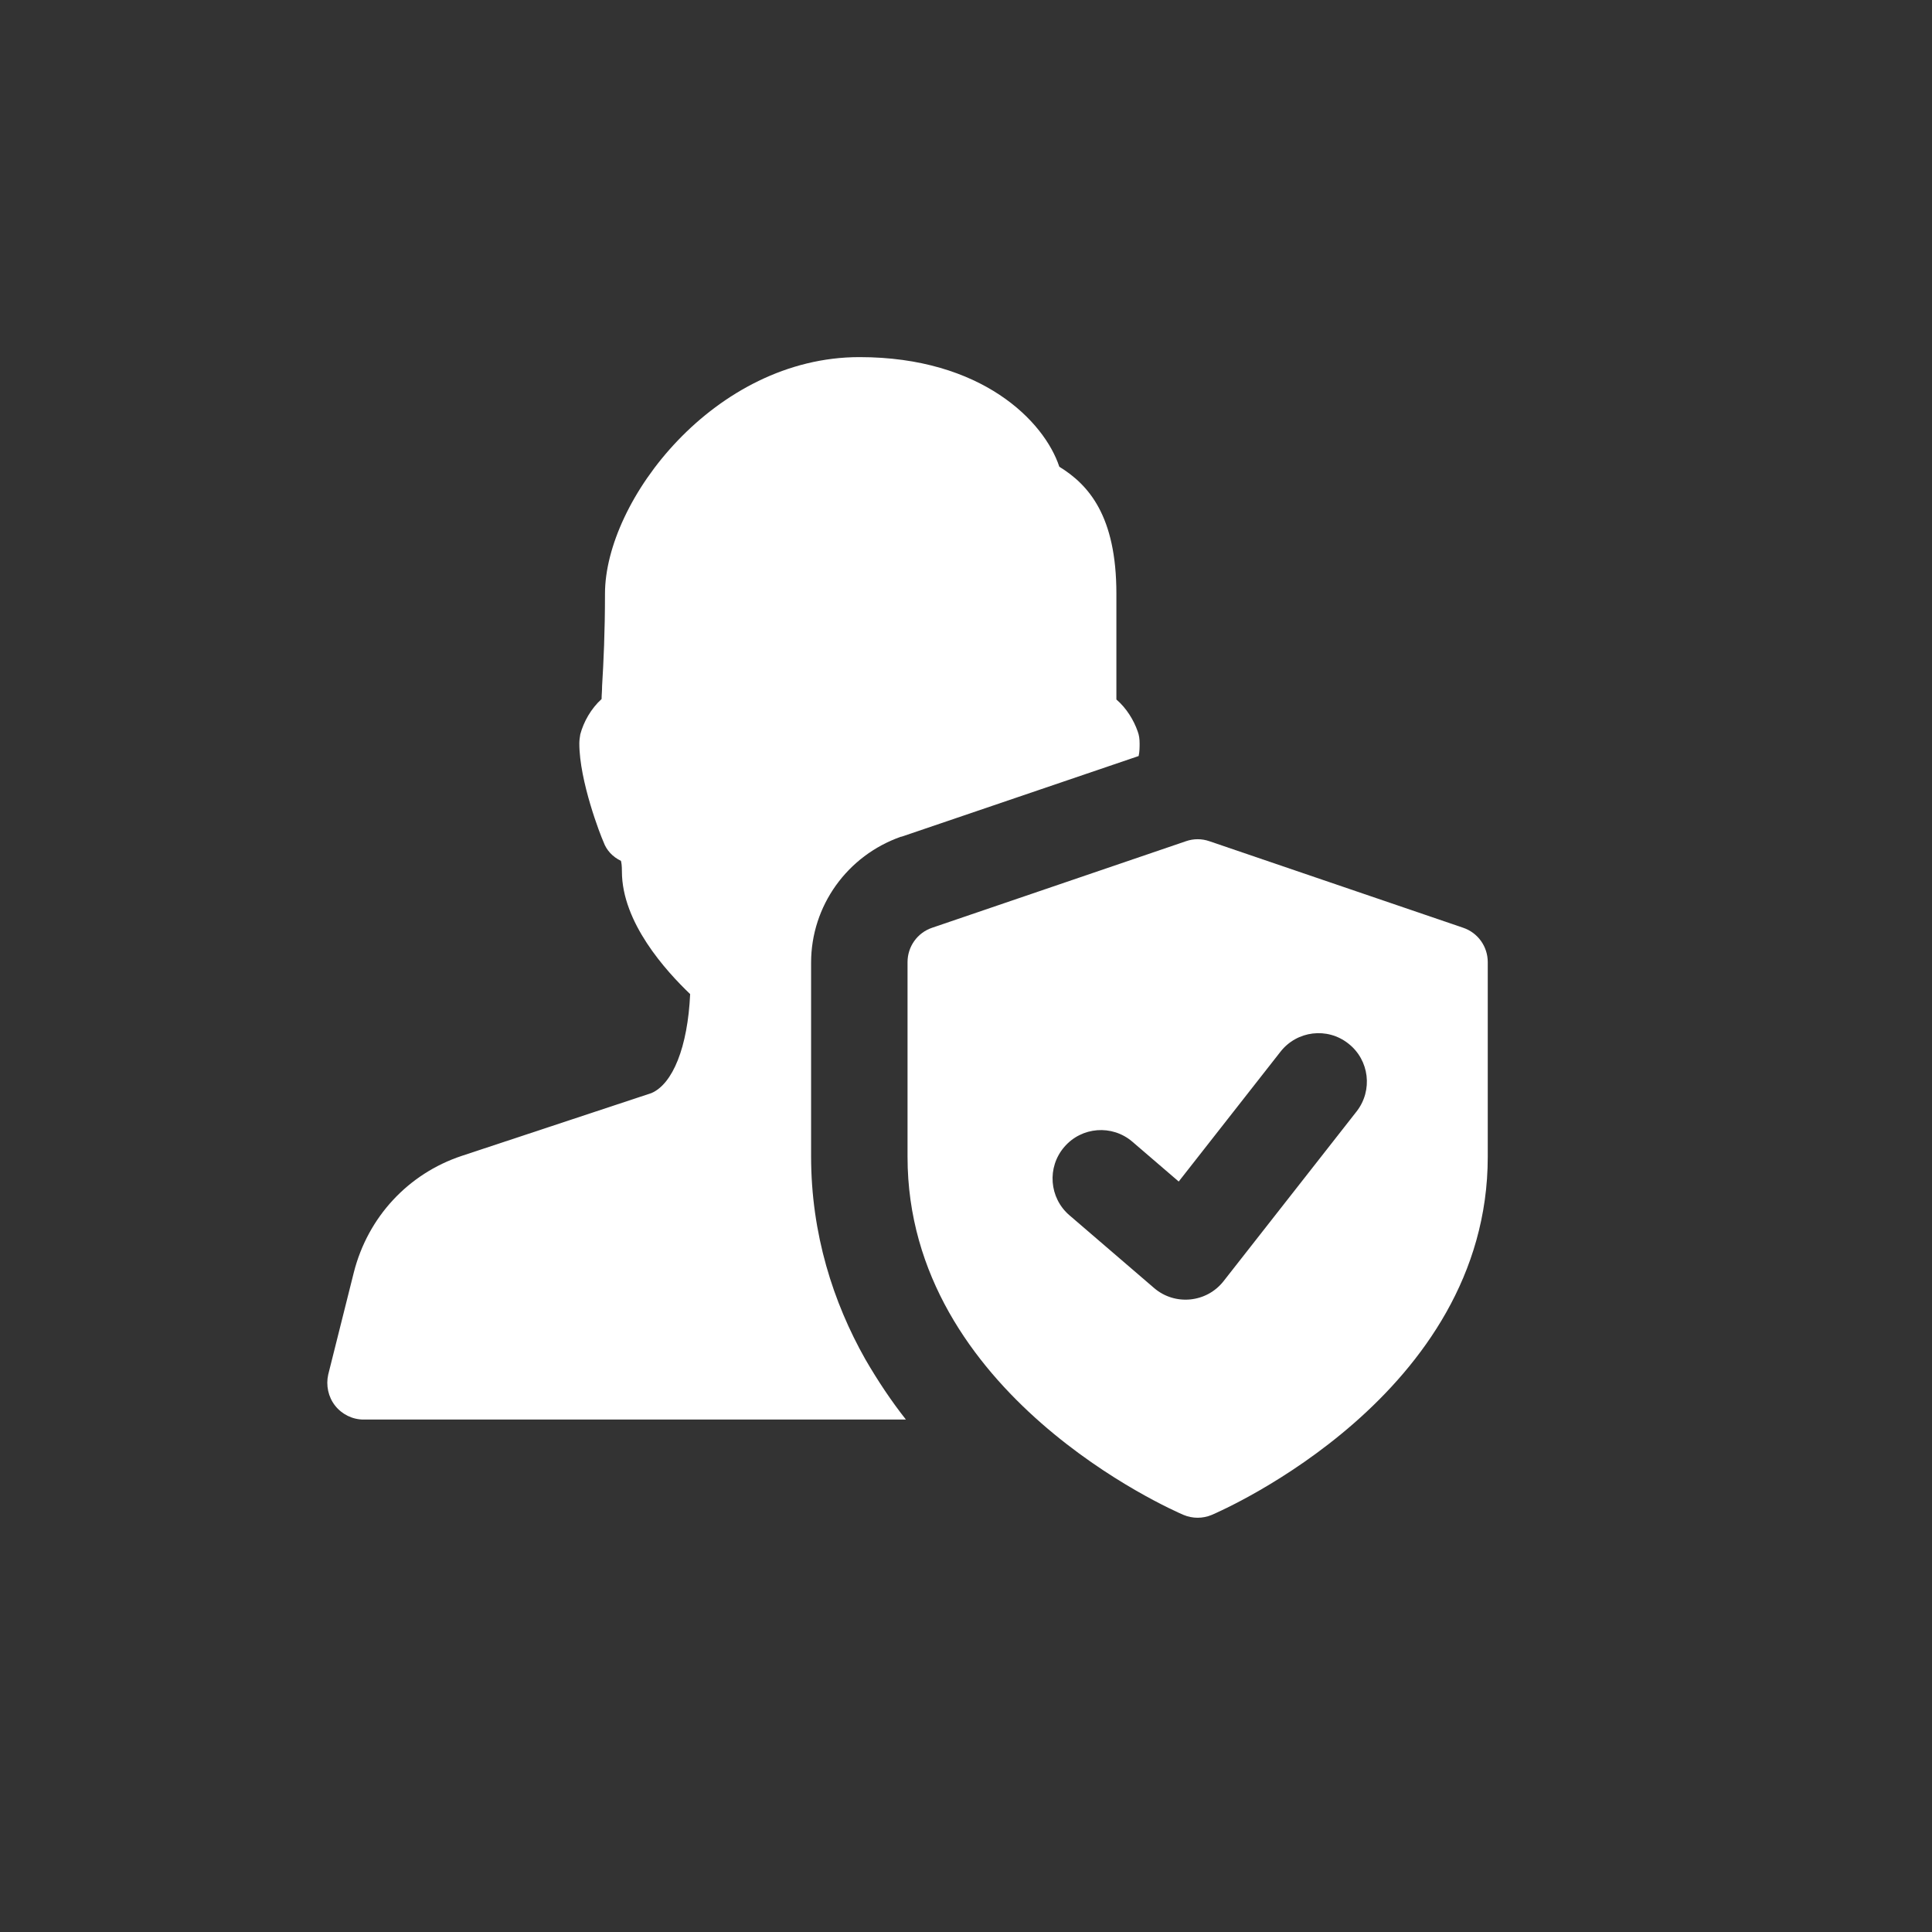
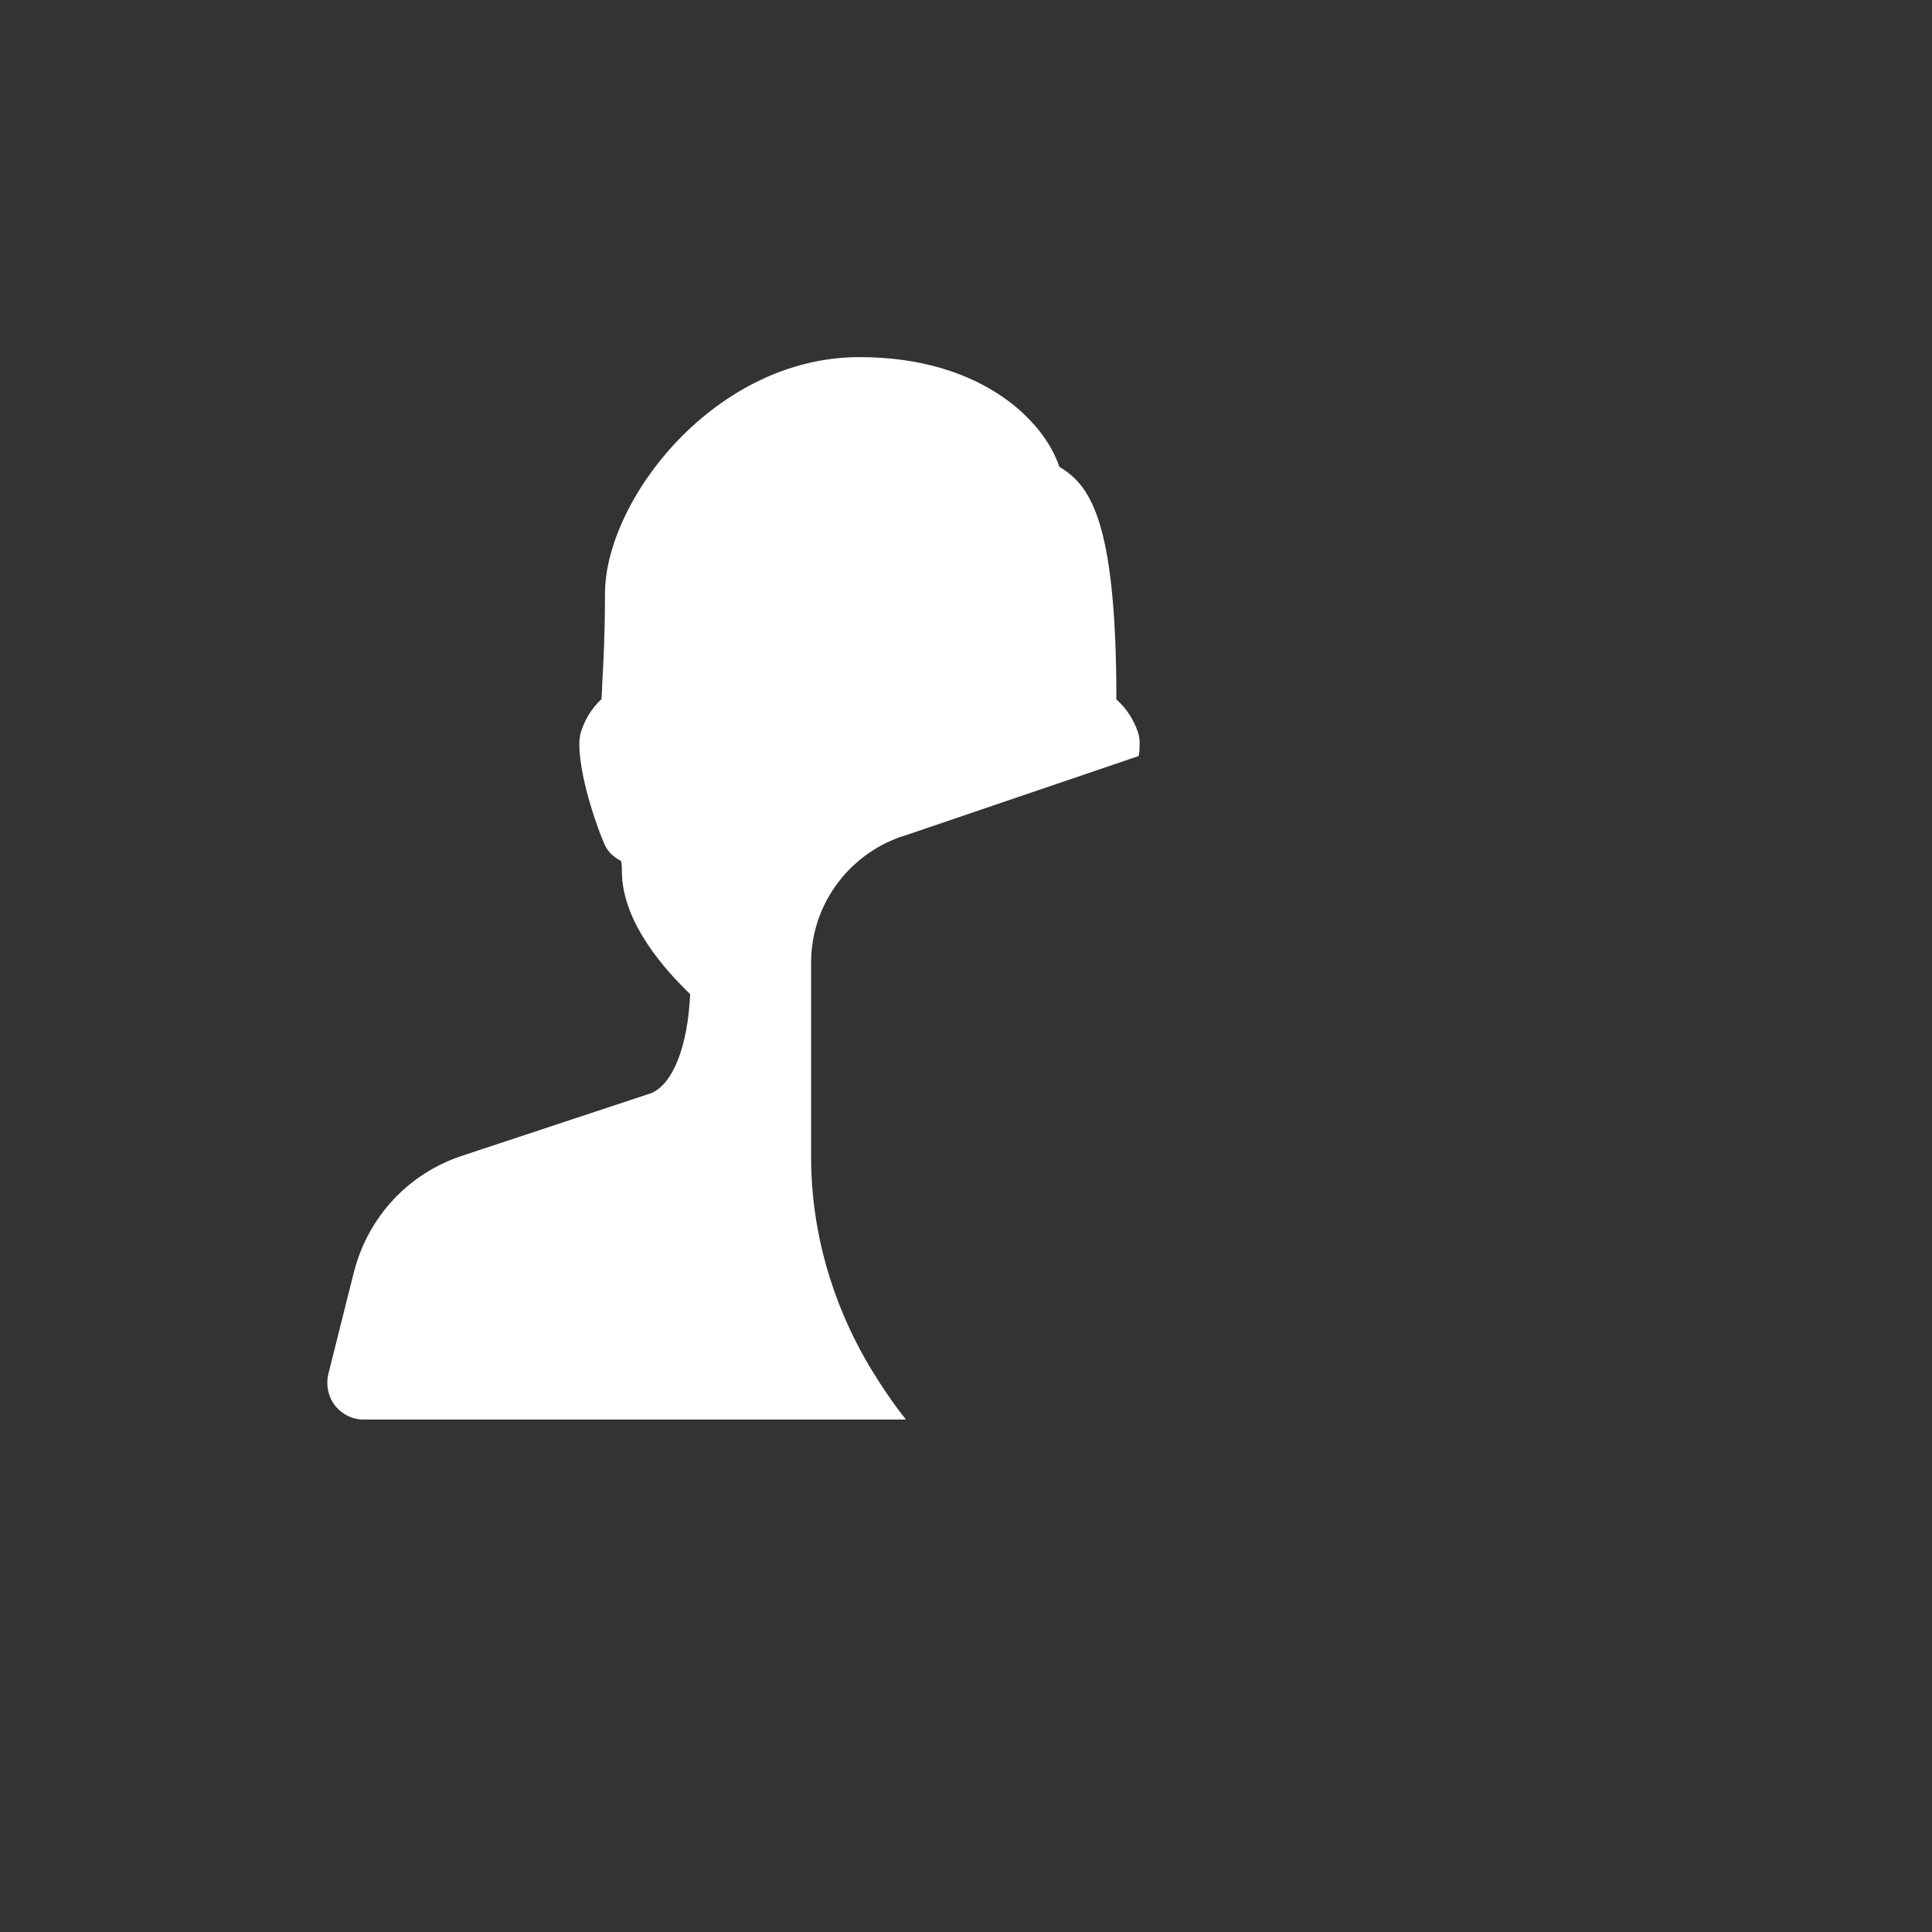
<svg xmlns="http://www.w3.org/2000/svg" width="50" height="50" viewBox="0 0 50 50" fill="none">
  <rect x="0" y="0" width="50" height="50" fill="#333333" stroke="none" />
-   <path d="M23.32 21.653H23.333L29.468 19.566C29.493 19.453 29.493 19.341 29.493 19.241C29.493 19.128 29.481 19.028 29.443 18.928C29.343 18.641 29.155 18.328 28.892 18.103V15.366C28.892 13.341 28.166 12.542 27.415 12.079C27.027 10.904 25.411 9.242 22.243 9.242C18.487 9.242 15.657 12.954 15.657 15.366C15.657 16.366 15.619 17.153 15.582 17.753C15.582 17.878 15.569 17.991 15.569 18.091C15.294 18.341 15.106 18.678 15.018 19.003C15.006 19.078 14.993 19.153 14.993 19.241C14.993 20.215 15.544 21.628 15.619 21.79C15.694 22.003 15.857 22.178 16.07 22.278C16.083 22.328 16.095 22.403 16.095 22.552C16.095 23.877 17.235 25.127 17.861 25.727C17.798 27.102 17.41 28.052 16.859 28.289L11.95 29.914C10.56 30.376 9.521 31.501 9.158 32.926L8.494 35.575C8.432 35.85 8.494 36.15 8.67 36.375C8.845 36.6 9.12 36.738 9.408 36.738H23.445C23.07 36.263 22.719 35.738 22.393 35.175C21.567 33.713 20.991 31.939 20.991 29.926V24.915C20.991 23.44 21.93 22.14 23.32 21.653V21.653Z" fill="white" />
-   <path d="M37.866 24.01L31.297 21.77C31.101 21.702 30.889 21.702 30.694 21.77L24.124 24.01C23.742 24.139 23.487 24.496 23.487 24.9V29.94C23.487 36.09 30.337 39.08 30.628 39.205C30.864 39.304 31.126 39.304 31.362 39.205C31.653 39.079 38.503 36.09 38.503 29.94V24.9C38.503 24.496 38.248 24.139 37.866 24.01ZM35.107 28.766L31.666 33.156C31.228 33.716 30.407 33.798 29.868 33.334L27.678 31.452C27.152 31.002 27.091 30.209 27.543 29.684C27.992 29.158 28.783 29.098 29.306 29.548L30.505 30.578L33.139 27.218C33.565 26.674 34.351 26.577 34.895 27.007C35.44 27.432 35.535 28.221 35.107 28.766V28.766Z" fill="white" />
+   <path d="M23.32 21.653H23.333L29.468 19.566C29.493 19.453 29.493 19.341 29.493 19.241C29.493 19.128 29.481 19.028 29.443 18.928C29.343 18.641 29.155 18.328 28.892 18.103C28.892 13.341 28.166 12.542 27.415 12.079C27.027 10.904 25.411 9.242 22.243 9.242C18.487 9.242 15.657 12.954 15.657 15.366C15.657 16.366 15.619 17.153 15.582 17.753C15.582 17.878 15.569 17.991 15.569 18.091C15.294 18.341 15.106 18.678 15.018 19.003C15.006 19.078 14.993 19.153 14.993 19.241C14.993 20.215 15.544 21.628 15.619 21.79C15.694 22.003 15.857 22.178 16.07 22.278C16.083 22.328 16.095 22.403 16.095 22.552C16.095 23.877 17.235 25.127 17.861 25.727C17.798 27.102 17.41 28.052 16.859 28.289L11.95 29.914C10.56 30.376 9.521 31.501 9.158 32.926L8.494 35.575C8.432 35.85 8.494 36.15 8.67 36.375C8.845 36.6 9.12 36.738 9.408 36.738H23.445C23.07 36.263 22.719 35.738 22.393 35.175C21.567 33.713 20.991 31.939 20.991 29.926V24.915C20.991 23.44 21.93 22.14 23.32 21.653V21.653Z" fill="white" />
</svg>